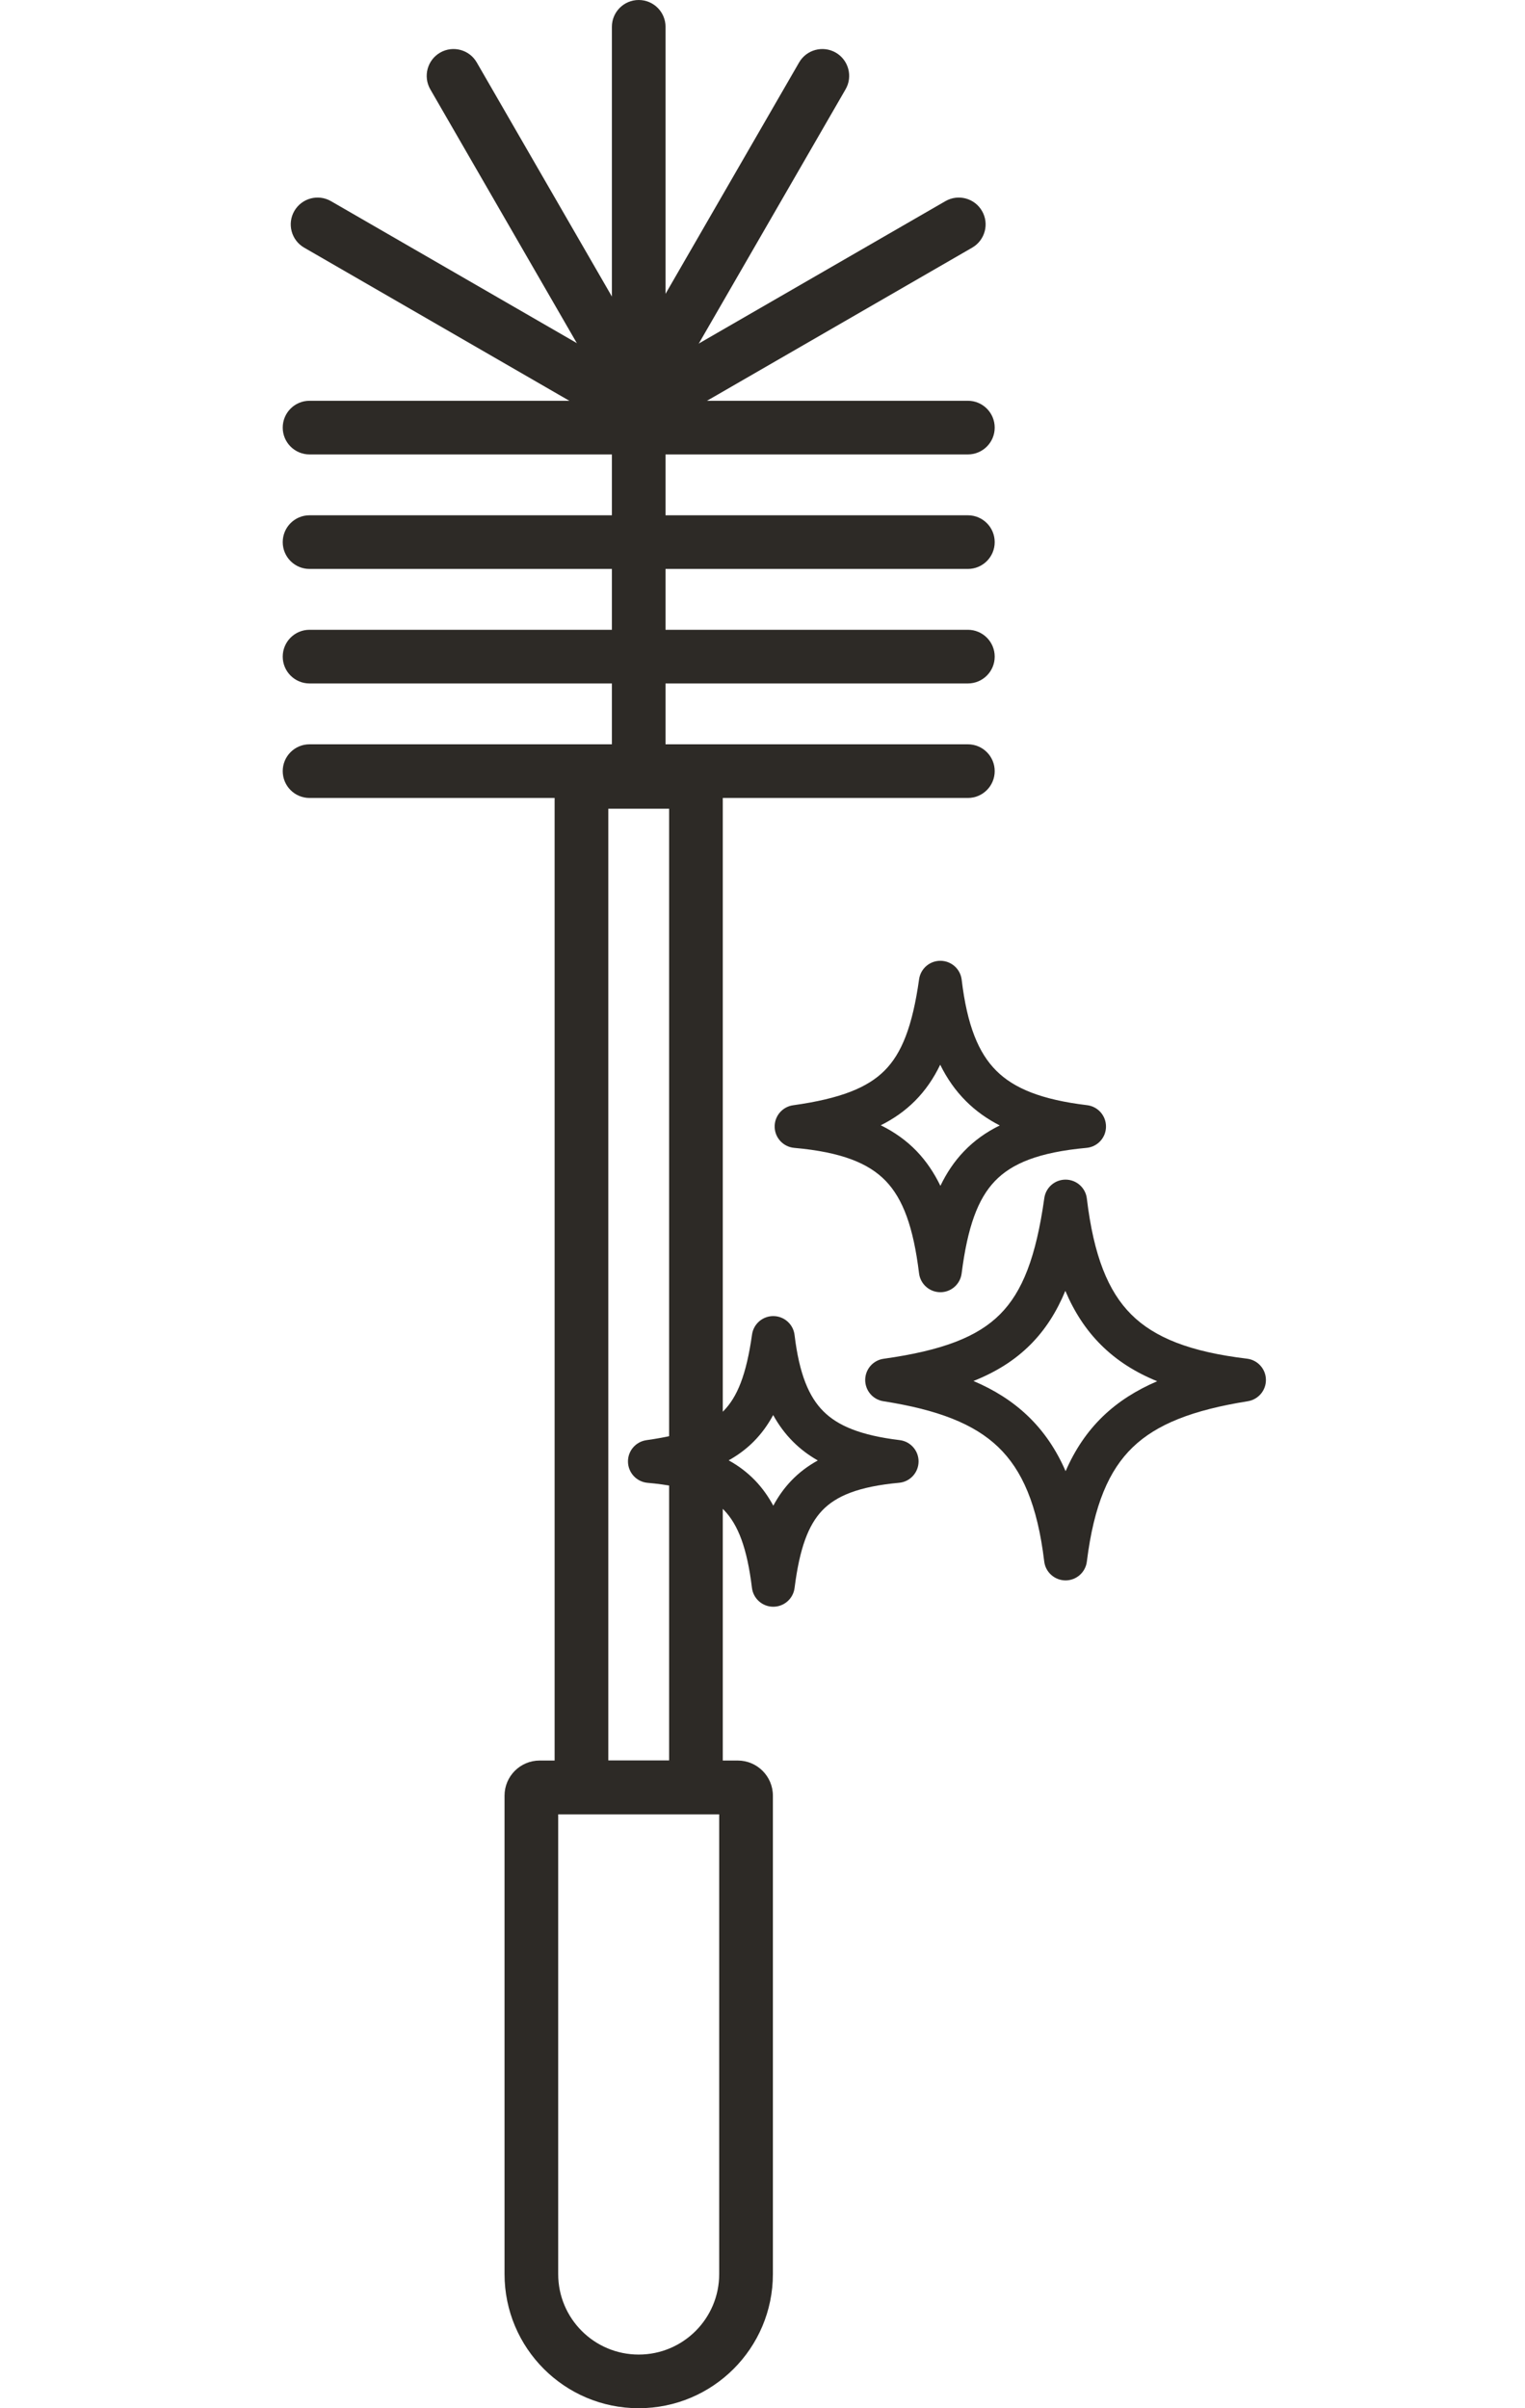
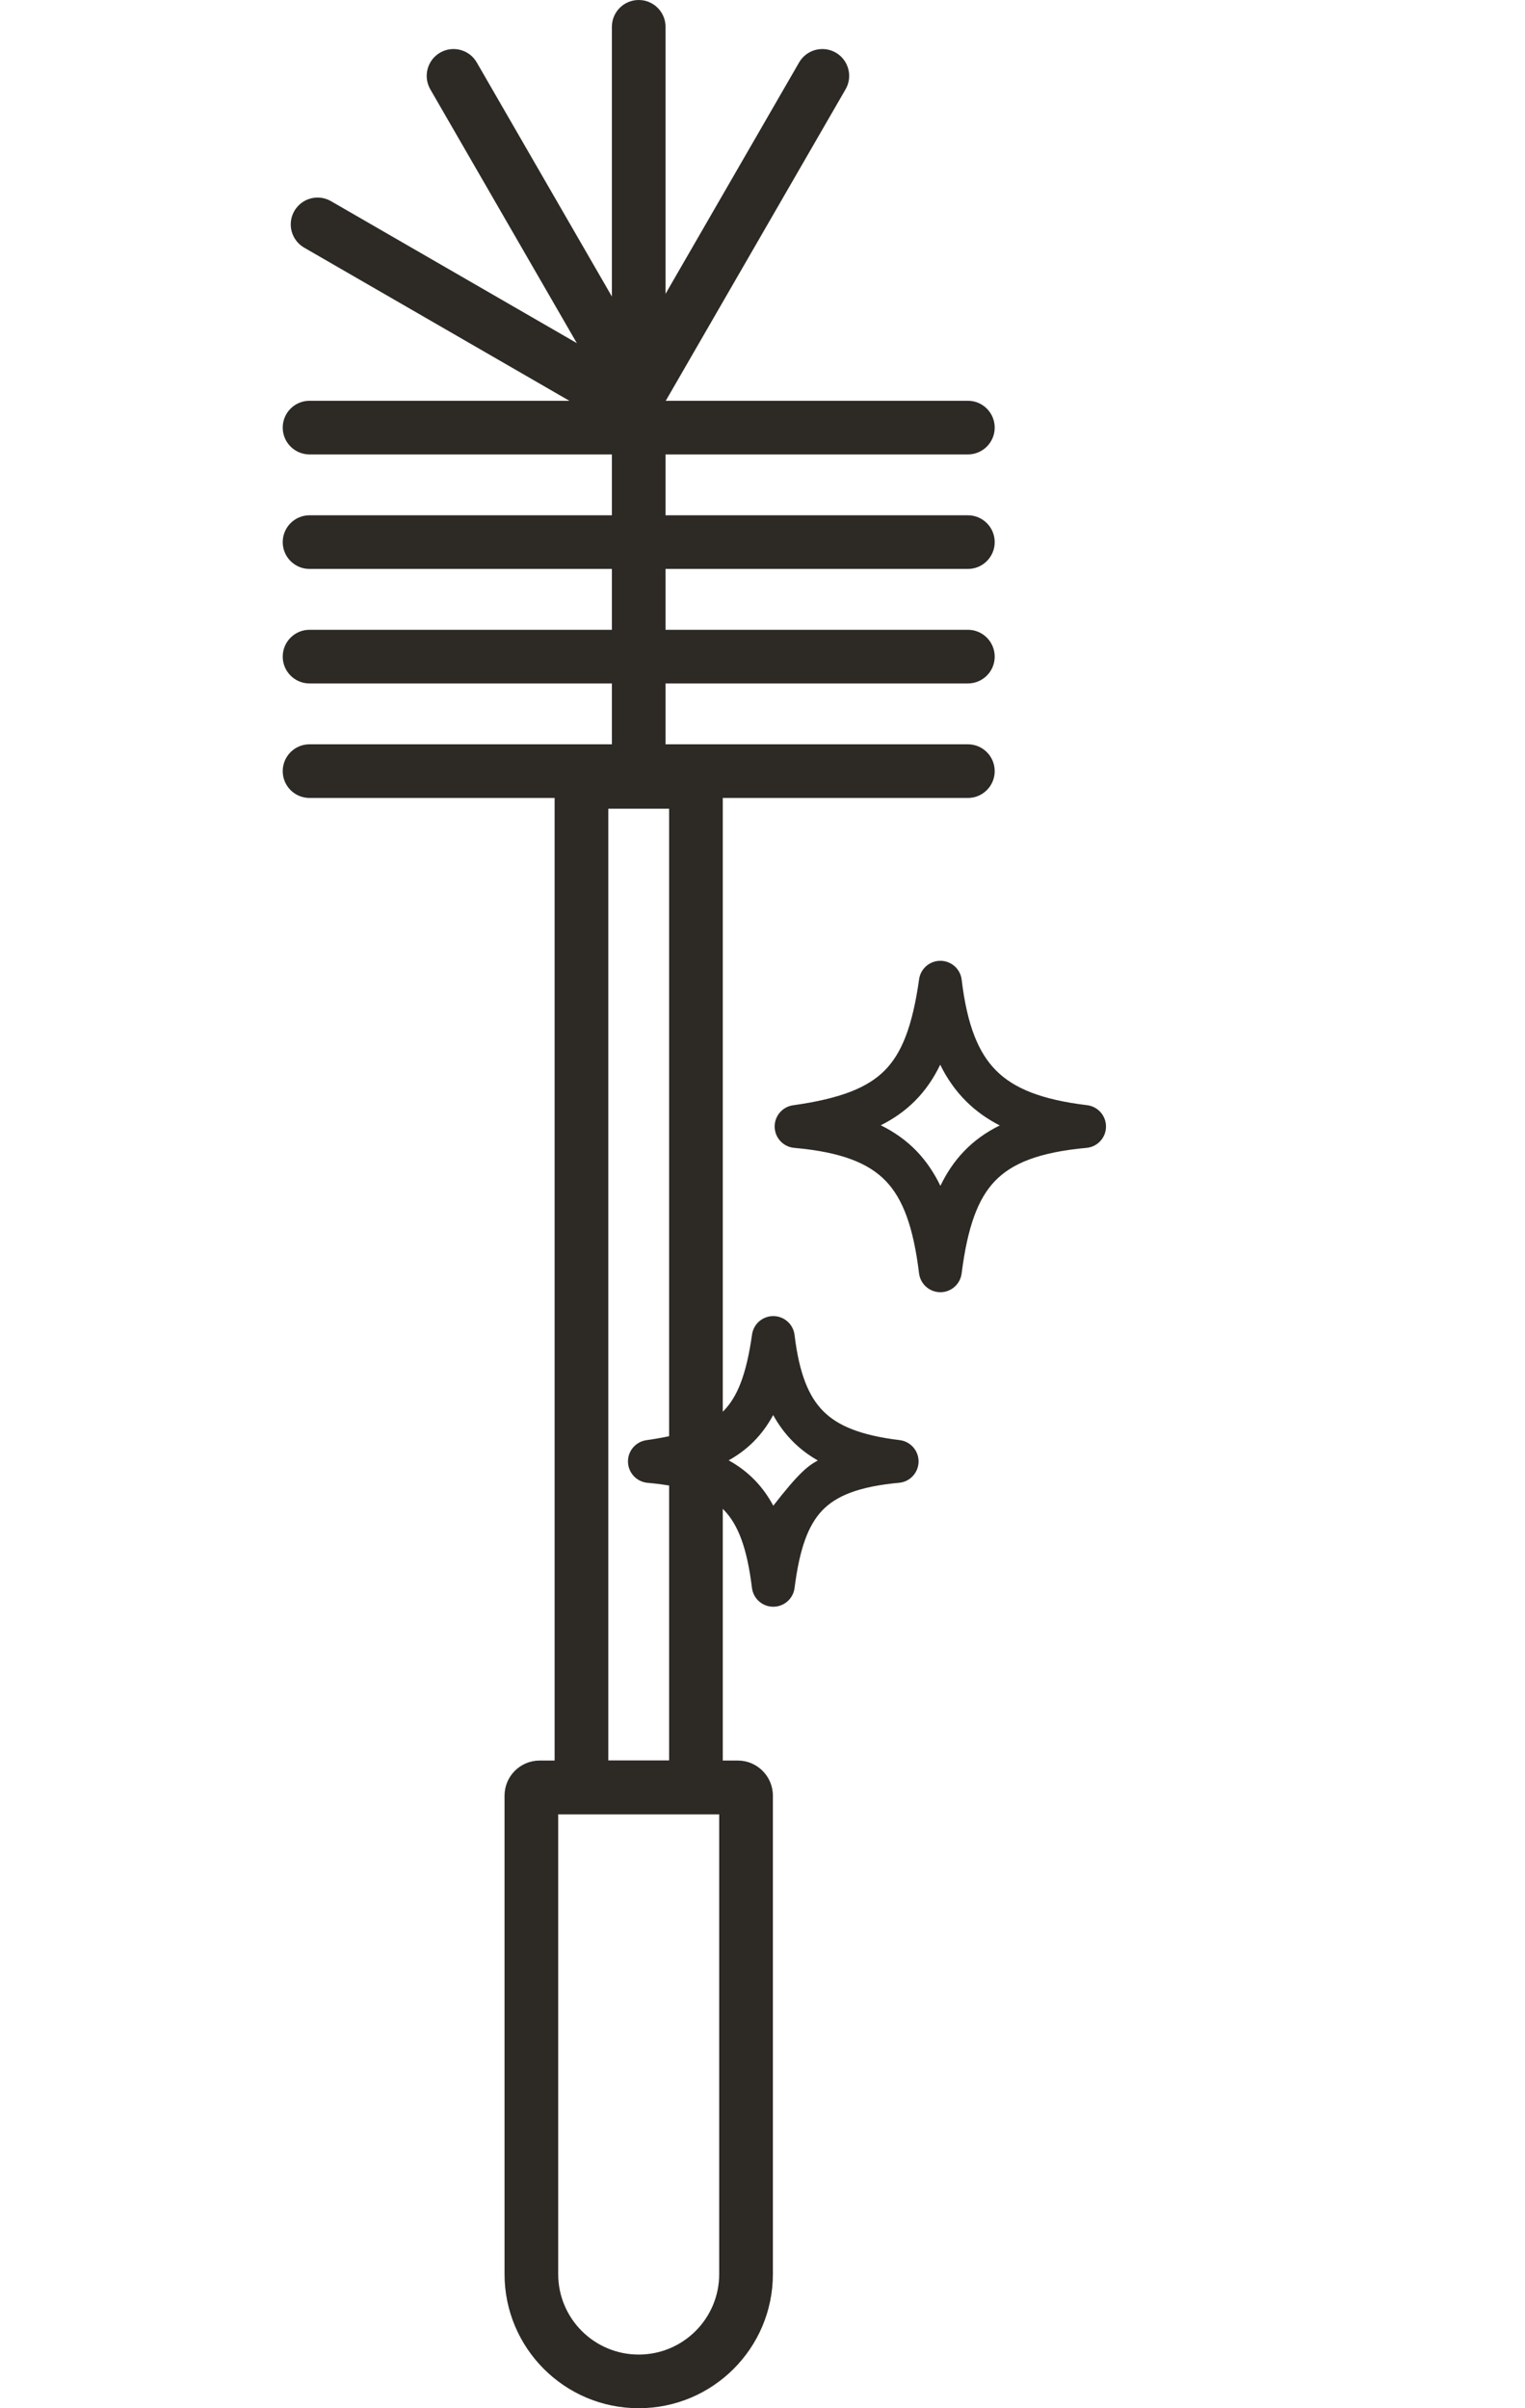
<svg xmlns="http://www.w3.org/2000/svg" width="38" height="60" viewBox="0 0 38 60" fill="none">
  <path fill-rule="evenodd" clip-rule="evenodd" d="M23.437 23.938C23.706 23.941 23.931 24.142 23.963 24.409C24.099 25.55 24.383 26.236 24.826 26.677C25.269 27.119 25.955 27.399 27.088 27.535C27.36 27.568 27.563 27.8 27.559 28.074C27.556 28.348 27.346 28.574 27.073 28.599C25.876 28.708 25.208 28.991 24.791 29.426C24.365 29.871 24.11 30.568 23.962 31.727C23.928 31.995 23.7 32.196 23.431 32.195C23.161 32.194 22.934 31.993 22.901 31.725C22.759 30.565 22.498 29.866 22.069 29.421C21.647 28.984 20.975 28.704 19.791 28.599C19.52 28.575 19.31 28.352 19.303 28.08C19.296 27.808 19.495 27.574 19.764 27.537C20.948 27.371 21.617 27.099 22.043 26.672C22.468 26.245 22.736 25.576 22.902 24.398C22.939 24.132 23.169 23.935 23.437 23.938ZM21.947 28.036C22.286 28.203 22.583 28.413 22.839 28.678C23.082 28.931 23.276 29.221 23.433 29.545C23.587 29.224 23.778 28.937 24.018 28.687C24.273 28.42 24.571 28.207 24.912 28.04C24.597 27.879 24.316 27.68 24.071 27.435C23.808 27.173 23.597 26.87 23.428 26.527C23.264 26.868 23.059 27.168 22.8 27.428C22.554 27.675 22.269 27.875 21.947 28.036Z" fill="#2D2A26" />
-   <path fill-rule="evenodd" clip-rule="evenodd" d="M19.274 32.79C19.543 32.793 19.768 32.995 19.799 33.262C19.916 34.234 20.156 34.803 20.519 35.164C20.882 35.526 21.451 35.763 22.418 35.88C22.689 35.912 22.893 36.145 22.889 36.418C22.885 36.692 22.675 36.919 22.403 36.943C21.382 37.037 20.83 37.276 20.49 37.631C20.142 37.995 19.925 38.572 19.799 39.564C19.765 39.831 19.537 40.032 19.267 40.031C18.997 40.031 18.77 39.829 18.737 39.561C18.616 38.57 18.394 37.99 18.043 37.626C17.7 37.27 17.145 37.032 16.136 36.944C15.865 36.92 15.655 36.696 15.648 36.424C15.641 36.152 15.839 35.919 16.109 35.881C17.121 35.739 17.675 35.509 18.022 35.161C18.37 34.812 18.597 34.257 18.739 33.251C18.776 32.984 19.005 32.787 19.274 32.79ZM18.157 36.384C18.402 36.519 18.62 36.684 18.813 36.883C18.994 37.071 19.144 37.282 19.269 37.514C19.392 37.285 19.539 37.077 19.717 36.891C19.91 36.689 20.131 36.523 20.378 36.387C20.152 36.258 19.947 36.105 19.764 35.922C19.566 35.725 19.402 35.502 19.266 35.255C19.134 35.5 18.974 35.721 18.78 35.916C18.596 36.101 18.388 36.255 18.157 36.384Z" fill="#2D2A26" />
-   <path fill-rule="evenodd" clip-rule="evenodd" d="M26.557 29.39C26.826 29.393 27.051 29.595 27.082 29.861C27.253 31.289 27.611 32.173 28.19 32.751C28.77 33.328 29.655 33.681 31.073 33.851C31.338 33.883 31.539 34.105 31.544 34.372C31.549 34.639 31.357 34.868 31.094 34.911C29.71 35.132 28.819 35.485 28.223 36.06C27.635 36.628 27.259 37.489 27.082 38.906C27.049 39.175 26.82 39.376 26.55 39.375C26.28 39.374 26.052 39.172 26.02 38.904C25.85 37.486 25.467 36.622 24.873 36.052C24.272 35.476 23.377 35.125 22.011 34.911C21.749 34.87 21.557 34.643 21.559 34.378C21.561 34.113 21.757 33.889 22.02 33.853C23.497 33.646 24.362 33.304 24.92 32.744C25.478 32.184 25.816 31.319 26.022 29.851C26.059 29.584 26.288 29.387 26.557 29.39ZM24.257 34.407C24.775 34.627 25.228 34.911 25.613 35.28C26.011 35.661 26.319 36.117 26.553 36.654C26.784 36.122 27.087 35.67 27.48 35.29C27.863 34.92 28.316 34.636 28.835 34.413C28.292 34.192 27.826 33.898 27.435 33.508C27.057 33.132 26.767 32.683 26.546 32.161C26.33 32.682 26.049 33.127 25.678 33.499C25.287 33.892 24.815 34.185 24.257 34.407Z" fill="#2D2A26" />
+   <path fill-rule="evenodd" clip-rule="evenodd" d="M19.274 32.79C19.543 32.793 19.768 32.995 19.799 33.262C19.916 34.234 20.156 34.803 20.519 35.164C20.882 35.526 21.451 35.763 22.418 35.88C22.689 35.912 22.893 36.145 22.889 36.418C22.885 36.692 22.675 36.919 22.403 36.943C21.382 37.037 20.83 37.276 20.49 37.631C20.142 37.995 19.925 38.572 19.799 39.564C19.765 39.831 19.537 40.032 19.267 40.031C18.997 40.031 18.77 39.829 18.737 39.561C18.616 38.57 18.394 37.99 18.043 37.626C17.7 37.27 17.145 37.032 16.136 36.944C15.865 36.92 15.655 36.696 15.648 36.424C15.641 36.152 15.839 35.919 16.109 35.881C17.121 35.739 17.675 35.509 18.022 35.161C18.37 34.812 18.597 34.257 18.739 33.251C18.776 32.984 19.005 32.787 19.274 32.79ZM18.157 36.384C18.402 36.519 18.62 36.684 18.813 36.883C18.994 37.071 19.144 37.282 19.269 37.514C19.91 36.689 20.131 36.523 20.378 36.387C20.152 36.258 19.947 36.105 19.764 35.922C19.566 35.725 19.402 35.502 19.266 35.255C19.134 35.5 18.974 35.721 18.78 35.916C18.596 36.101 18.388 36.255 18.157 36.384Z" fill="#2D2A26" />
  <path fill-rule="evenodd" clip-rule="evenodd" d="M13.82 18.811H18.01V45.201H13.82V18.811ZM15.158 20.149V43.863H16.673V20.149H15.158Z" fill="#2D2A26" />
  <path fill-rule="evenodd" clip-rule="evenodd" d="M12.572 44.739C12.572 44.255 12.964 43.863 13.448 43.863H18.382C18.866 43.863 19.259 44.255 19.259 44.739V56.657C19.259 58.503 17.762 60 15.915 60C14.069 60 12.572 58.503 12.572 56.657V44.739ZM13.909 45.201V56.657C13.909 57.765 14.807 58.663 15.915 58.663C17.023 58.663 17.921 57.765 17.921 56.657V45.201H13.909Z" fill="#2D2A26" />
  <path fill-rule="evenodd" clip-rule="evenodd" d="M7.045 19.212C7.045 18.843 7.344 18.544 7.713 18.544H24.117C24.487 18.544 24.786 18.843 24.786 19.212C24.786 19.582 24.487 19.881 24.117 19.881H7.713C7.344 19.881 7.045 19.582 7.045 19.212Z" fill="#2D2A26" />
  <path fill-rule="evenodd" clip-rule="evenodd" d="M7.045 16.36C7.045 15.99 7.344 15.691 7.713 15.691H24.117C24.487 15.691 24.786 15.99 24.786 16.36C24.786 16.729 24.487 17.028 24.117 17.028H7.713C7.344 17.028 7.045 16.729 7.045 16.36Z" fill="#2D2A26" />
  <path fill-rule="evenodd" clip-rule="evenodd" d="M7.045 13.507C7.045 13.137 7.344 12.838 7.713 12.838H24.117C24.487 12.838 24.786 13.137 24.786 13.507C24.786 13.876 24.487 14.175 24.117 14.175H7.713C7.344 14.175 7.045 13.876 7.045 13.507Z" fill="#2D2A26" />
  <path fill-rule="evenodd" clip-rule="evenodd" d="M7.045 10.654C7.045 10.284 7.344 9.985 7.713 9.985H24.117C24.487 9.985 24.786 10.284 24.786 10.654C24.786 11.023 24.487 11.322 24.117 11.322H7.713C7.344 11.322 7.045 11.023 7.045 10.654Z" fill="#2D2A26" />
  <path fill-rule="evenodd" clip-rule="evenodd" d="M15.915 19.703C15.546 19.703 15.247 19.404 15.247 19.034L15.247 0.669C15.247 0.299 15.546 5.72205e-05 15.915 5.72205e-05C16.285 5.72205e-05 16.584 0.299 16.584 0.669V19.034C16.584 19.404 16.285 19.703 15.915 19.703Z" fill="#2D2A26" />
  <path fill-rule="evenodd" clip-rule="evenodd" d="M7.334 5.257C7.519 4.937 7.928 4.827 8.248 5.012L15.978 9.475C16.298 9.66 16.407 10.069 16.223 10.388C16.038 10.708 15.629 10.818 15.309 10.633L7.579 6.17C7.259 5.985 7.15 5.576 7.334 5.257Z" fill="#2D2A26" />
  <path fill-rule="evenodd" clip-rule="evenodd" d="M10.967 1.311C11.287 1.127 11.696 1.236 11.88 1.556L16.343 9.286C16.528 9.606 16.419 10.015 16.099 10.2C15.779 10.384 15.37 10.275 15.185 9.955L10.722 2.225C10.538 1.905 10.647 1.496 10.967 1.311Z" fill="#2D2A26" />
-   <path fill-rule="evenodd" clip-rule="evenodd" d="M24.47 5.257C24.285 4.937 23.877 4.827 23.557 5.012L15.826 9.475C15.507 9.66 15.397 10.069 15.582 10.388C15.766 10.708 16.175 10.818 16.495 10.633L24.225 6.17C24.545 5.985 24.655 5.576 24.47 5.257Z" fill="#2D2A26" />
  <path fill-rule="evenodd" clip-rule="evenodd" d="M20.826 1.311C20.506 1.127 20.097 1.236 19.912 1.556L15.449 9.286C15.264 9.606 15.374 10.015 15.694 10.2C16.014 10.384 16.423 10.275 16.607 9.955L21.07 2.225C21.255 1.905 21.145 1.496 20.826 1.311Z" fill="#2D2A26" />
</svg>